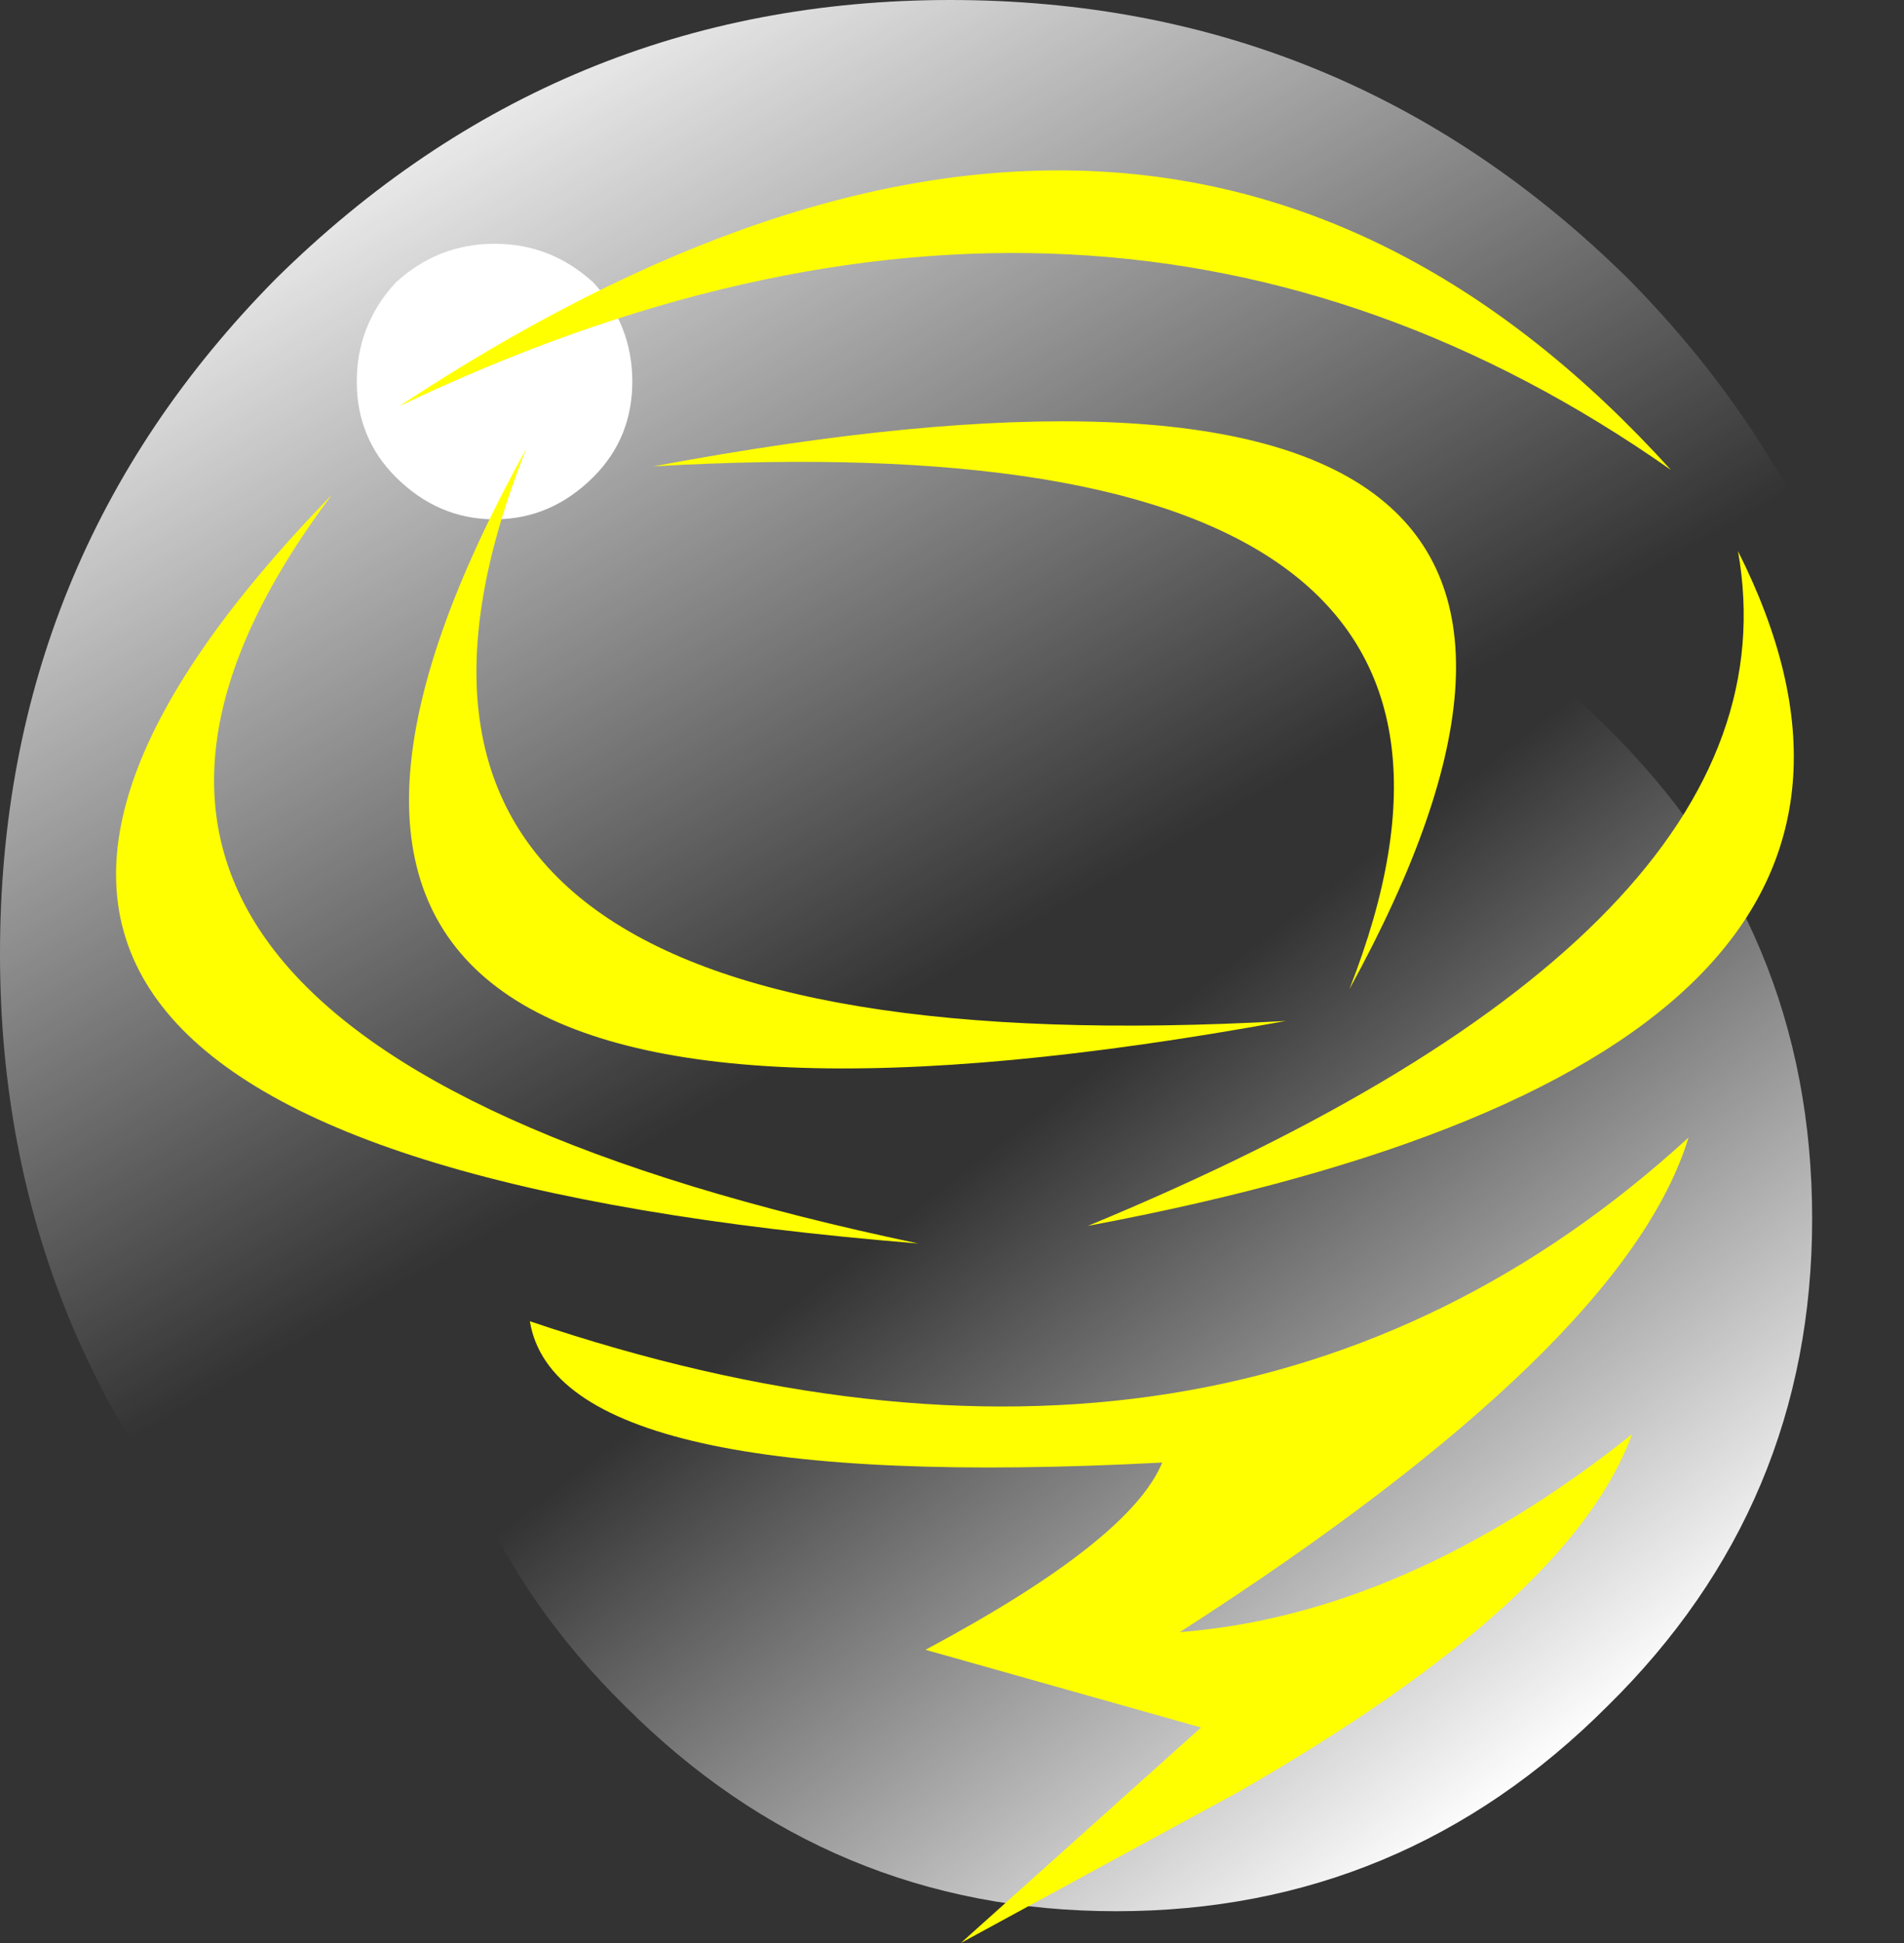
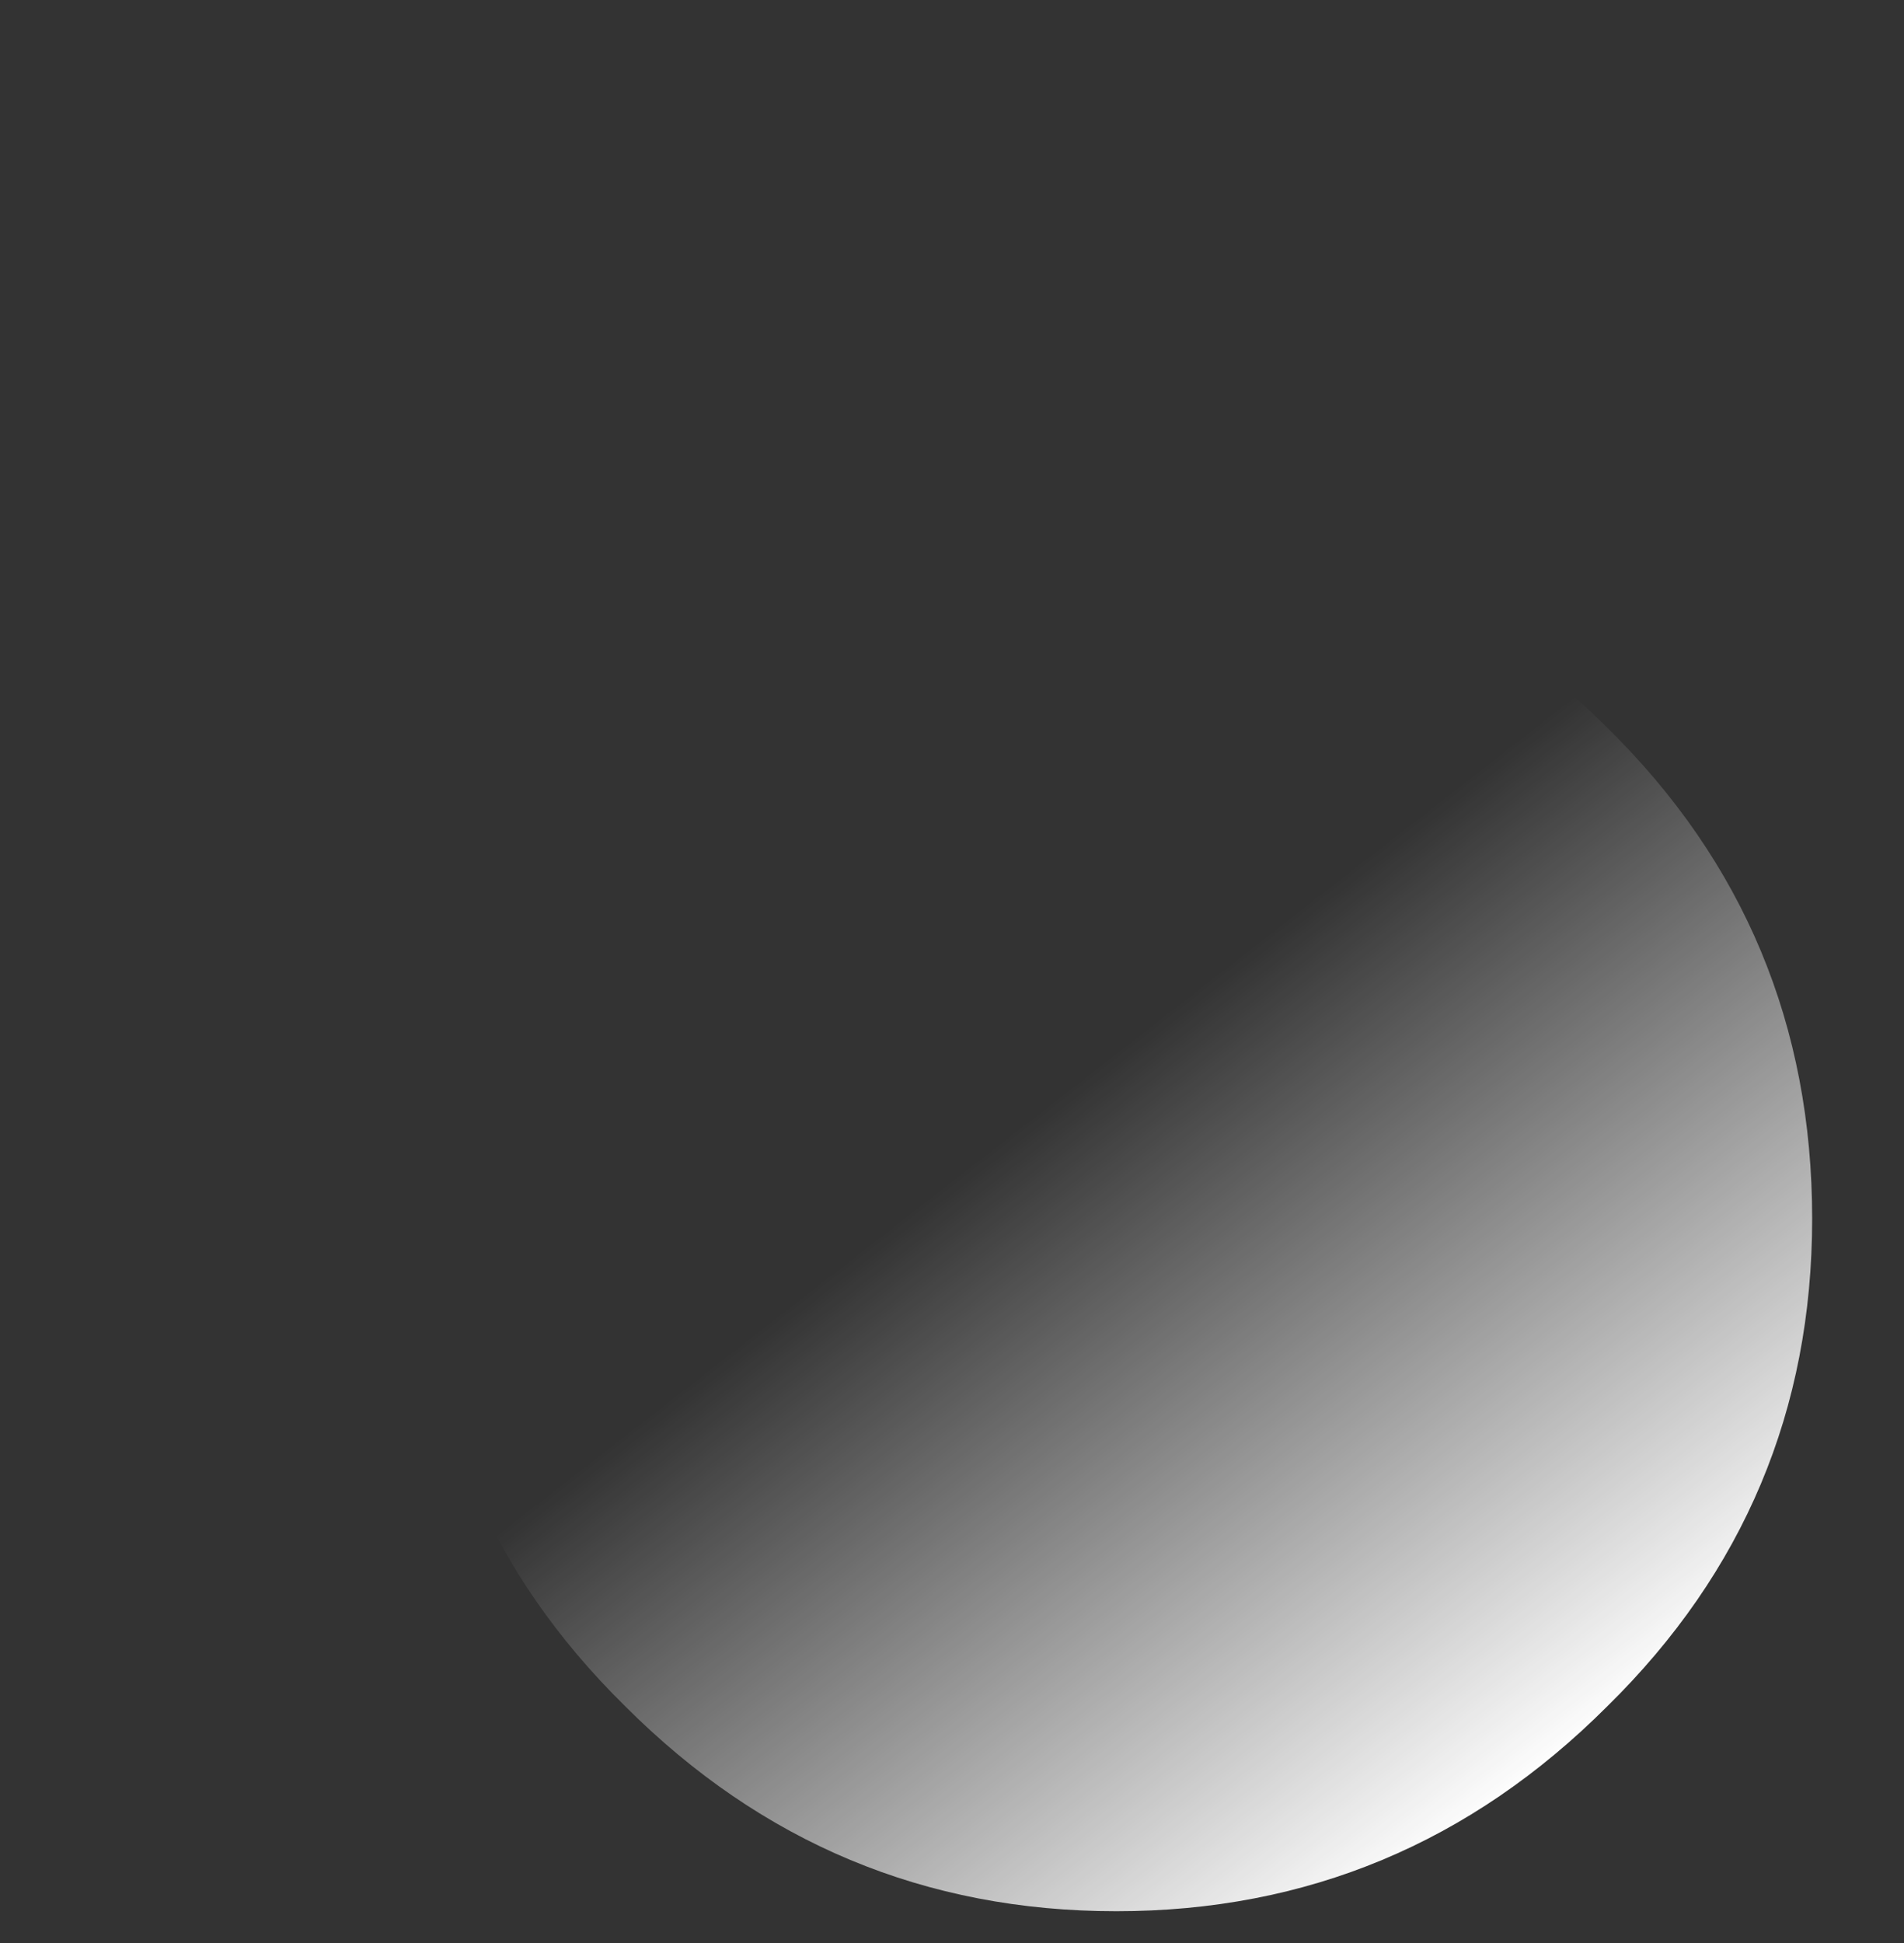
<svg xmlns="http://www.w3.org/2000/svg" height="27.5px" width="26.95px">
  <rect width="100%" height="100%" fill="#333333" stroke="none" />
  <g transform="matrix(1.0, 0.0, 0.0, 1.0, -1.55, -1.55)">
-     <path d="M28.5 15.05 Q28.5 20.6 24.6 24.55 20.6 28.5 15.0 28.5 9.45 28.5 5.45 24.55 1.55 20.6 1.55 15.05 1.55 9.45 5.45 5.5 9.45 1.55 15.0 1.55 20.6 1.55 24.6 5.5 28.5 9.45 28.5 15.05" fill="url(#gradient0)" fill-rule="evenodd" stroke="none" />
    <path d="M17.35 8.95 Q21.4 8.95 24.3 11.85 27.2 14.7 27.2 18.8 27.2 22.85 24.3 25.7 21.4 28.6 17.35 28.6 13.3 28.6 10.4 25.7 7.5 22.85 7.5 18.8 7.5 14.7 10.4 11.85 13.3 8.95 17.35 8.95" fill="url(#gradient1)" fill-rule="evenodd" stroke="none" />
-     <path d="M9.95 8.3 Q9.35 8.9 8.55 8.9 7.75 8.9 7.15 8.3 6.6 7.75 6.6 6.95 6.6 6.15 7.15 5.55 7.75 5.0 8.55 5.0 9.35 5.0 9.95 5.55 10.5 6.15 10.5 6.95 10.5 7.75 9.95 8.3" fill="#ffffff" fill-rule="evenodd" stroke="none" />
-     <path d="M15.15 29.05 L18.55 26.0 14.65 24.9 Q17.55 23.35 18.0 22.25 9.45 22.7 9.05 20.25 18.95 23.6 25.45 17.65 24.55 20.6 18.25 24.65 21.45 24.4 24.65 21.85 23.8 24.2 19.1 26.9 L15.15 29.05 M6.25 8.55 Q0.5 16.2 14.55 19.15 -2.7 17.75 6.25 8.55 M16.95 18.9 Q27.1 14.7 26.15 9.35 29.75 16.5 16.95 18.9 M19.75 16.0 Q2.8 19.1 9.0 7.9 5.45 16.8 19.75 16.0 M10.8 8.15 Q26.3 5.25 20.65 15.55 23.85 7.4 10.8 8.15 M25.2 8.2 Q17.15 2.55 7.2 7.3 17.95 0.2 25.2 8.2" fill="#ffff00" fill-rule="evenodd" stroke="none" />
  </g>
  <defs>
    <linearGradient gradientTransform="matrix(-0.005, -0.008, 0.014, -0.008, 11.5, 8.4)" gradientUnits="userSpaceOnUse" id="gradient0" spreadMethod="pad" x1="-819.2" x2="819.2">
      <stop offset="0.0" stop-color="#ffffff" stop-opacity="0.0" />
      <stop offset="1.0" stop-color="#ffffff" />
    </linearGradient>
    <linearGradient gradientTransform="matrix(0.004, 0.006, -0.009, 0.007, 19.8, 22.0)" gradientUnits="userSpaceOnUse" id="gradient1" spreadMethod="pad" x1="-819.2" x2="819.2">
      <stop offset="0.0" stop-color="#ffffff" stop-opacity="0.0" />
      <stop offset="1.0" stop-color="#ffffff" />
    </linearGradient>
  </defs>
</svg>